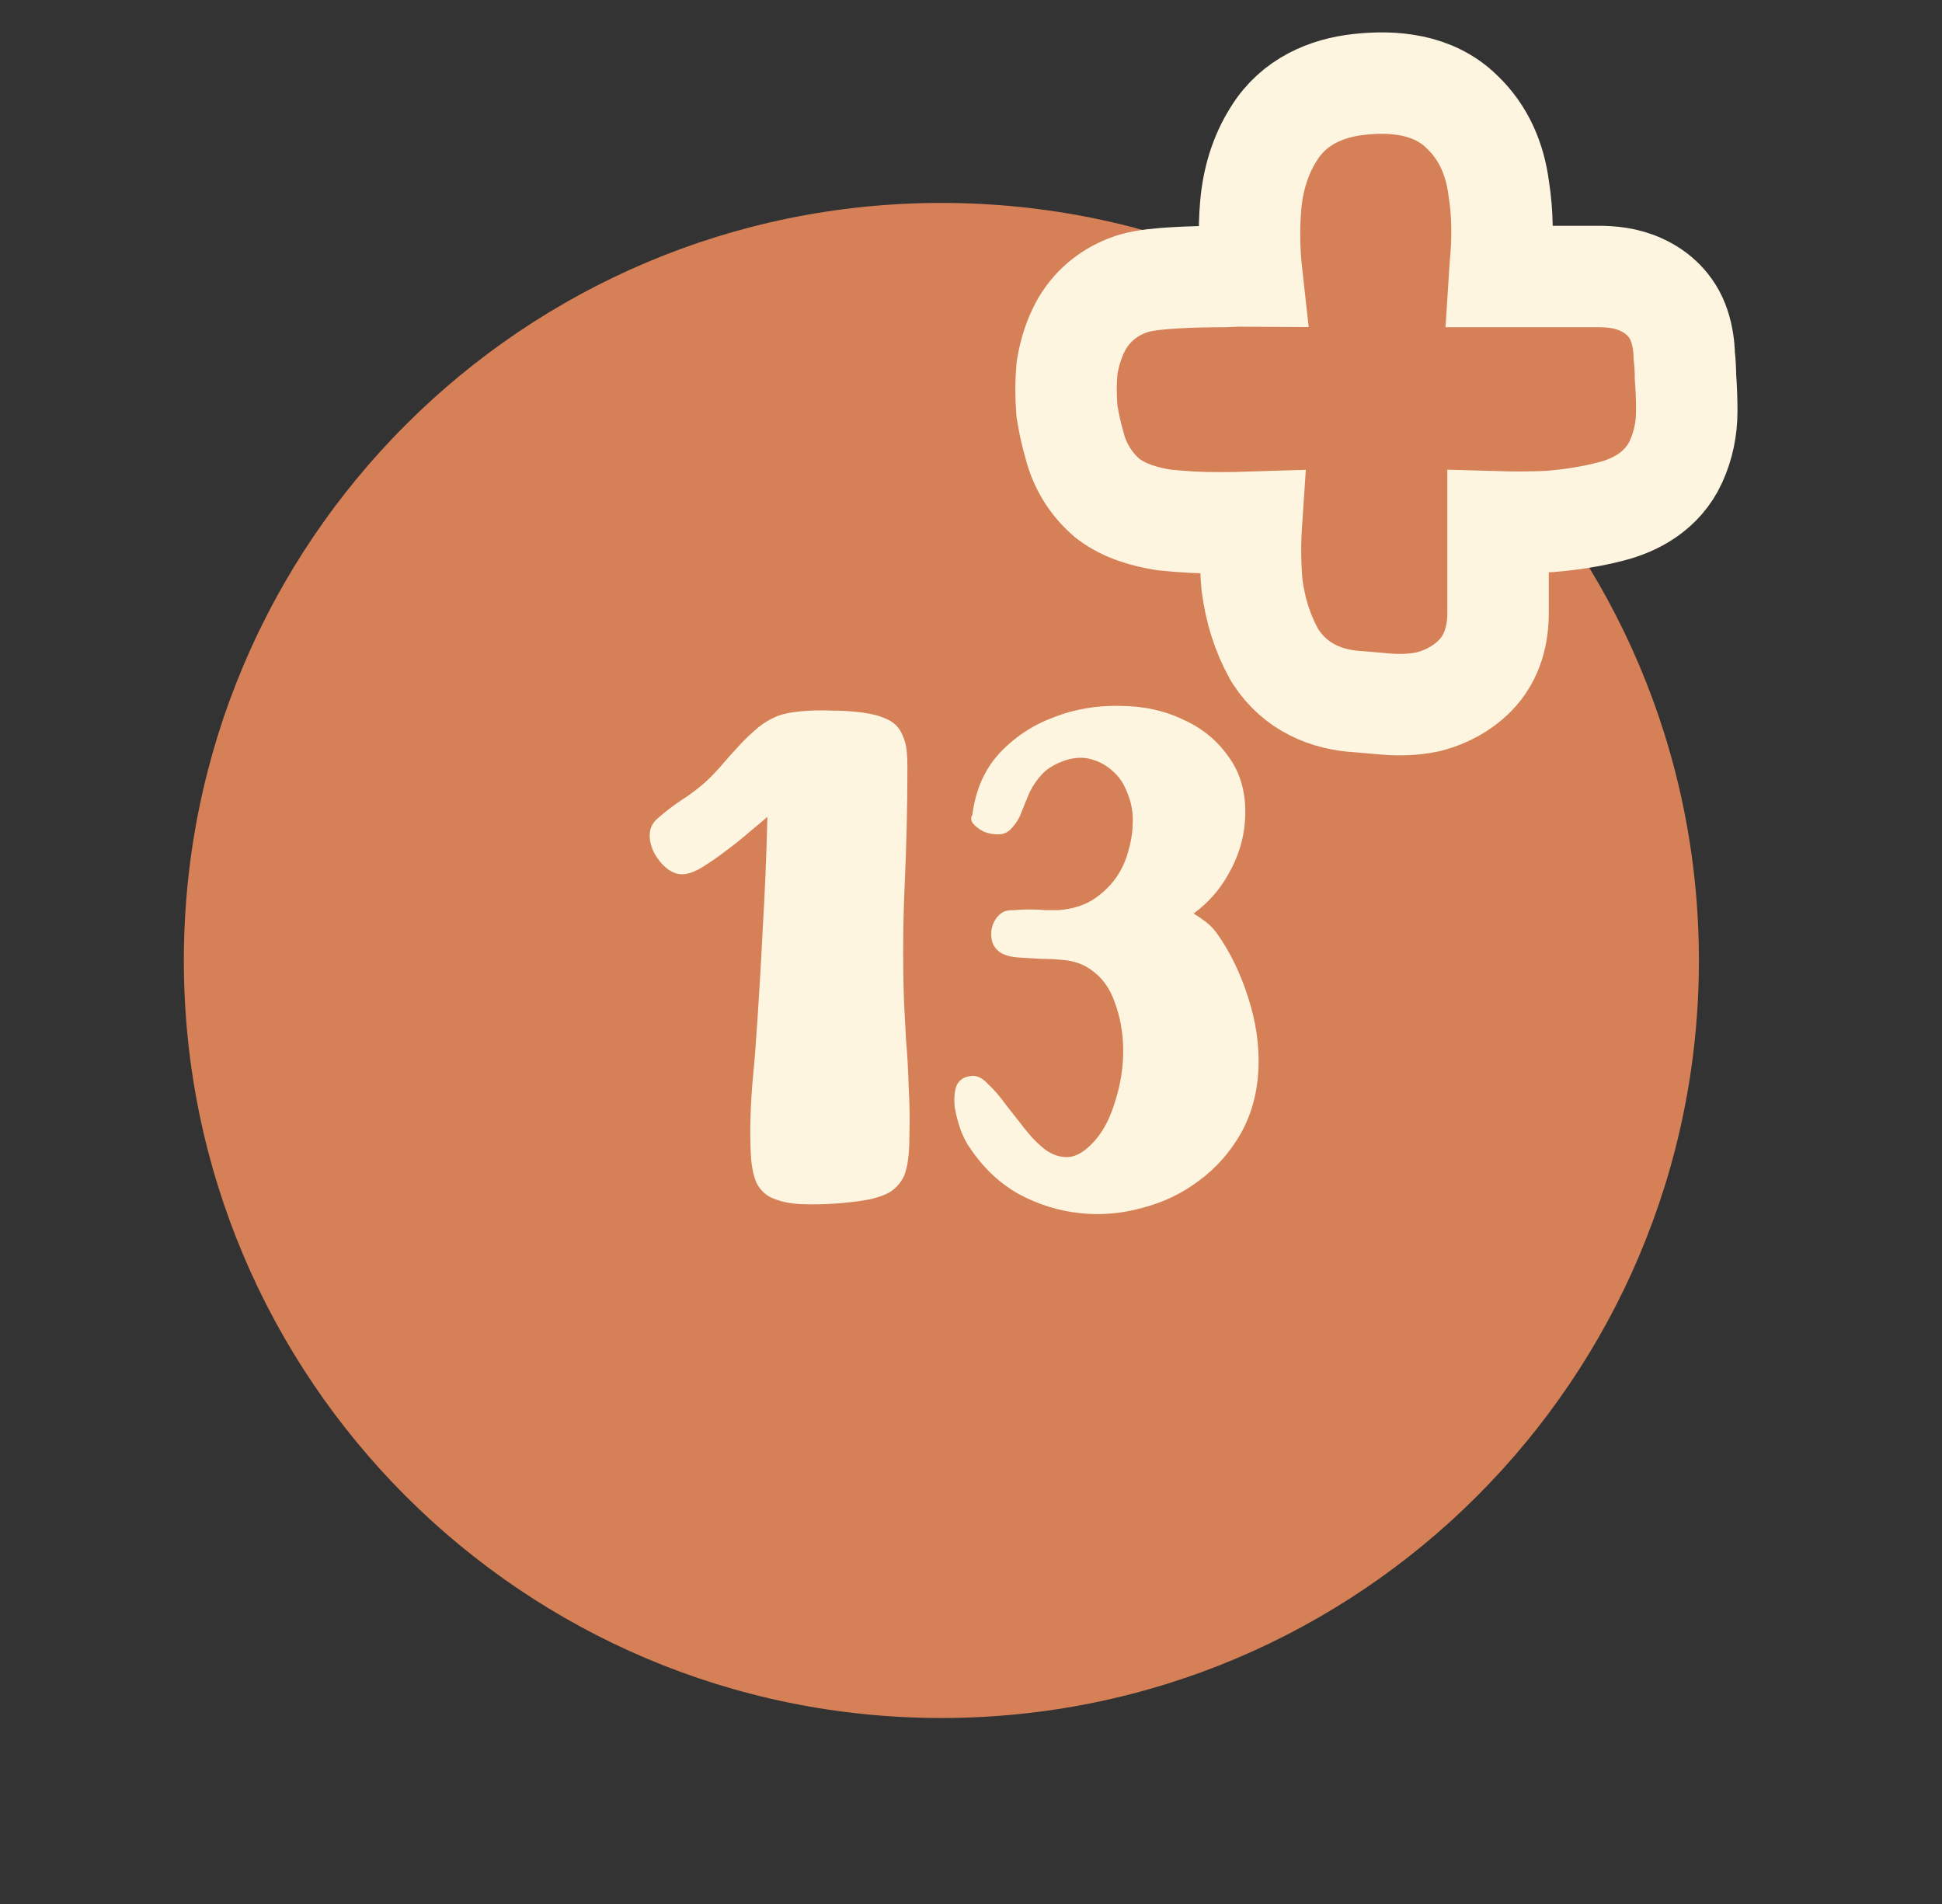
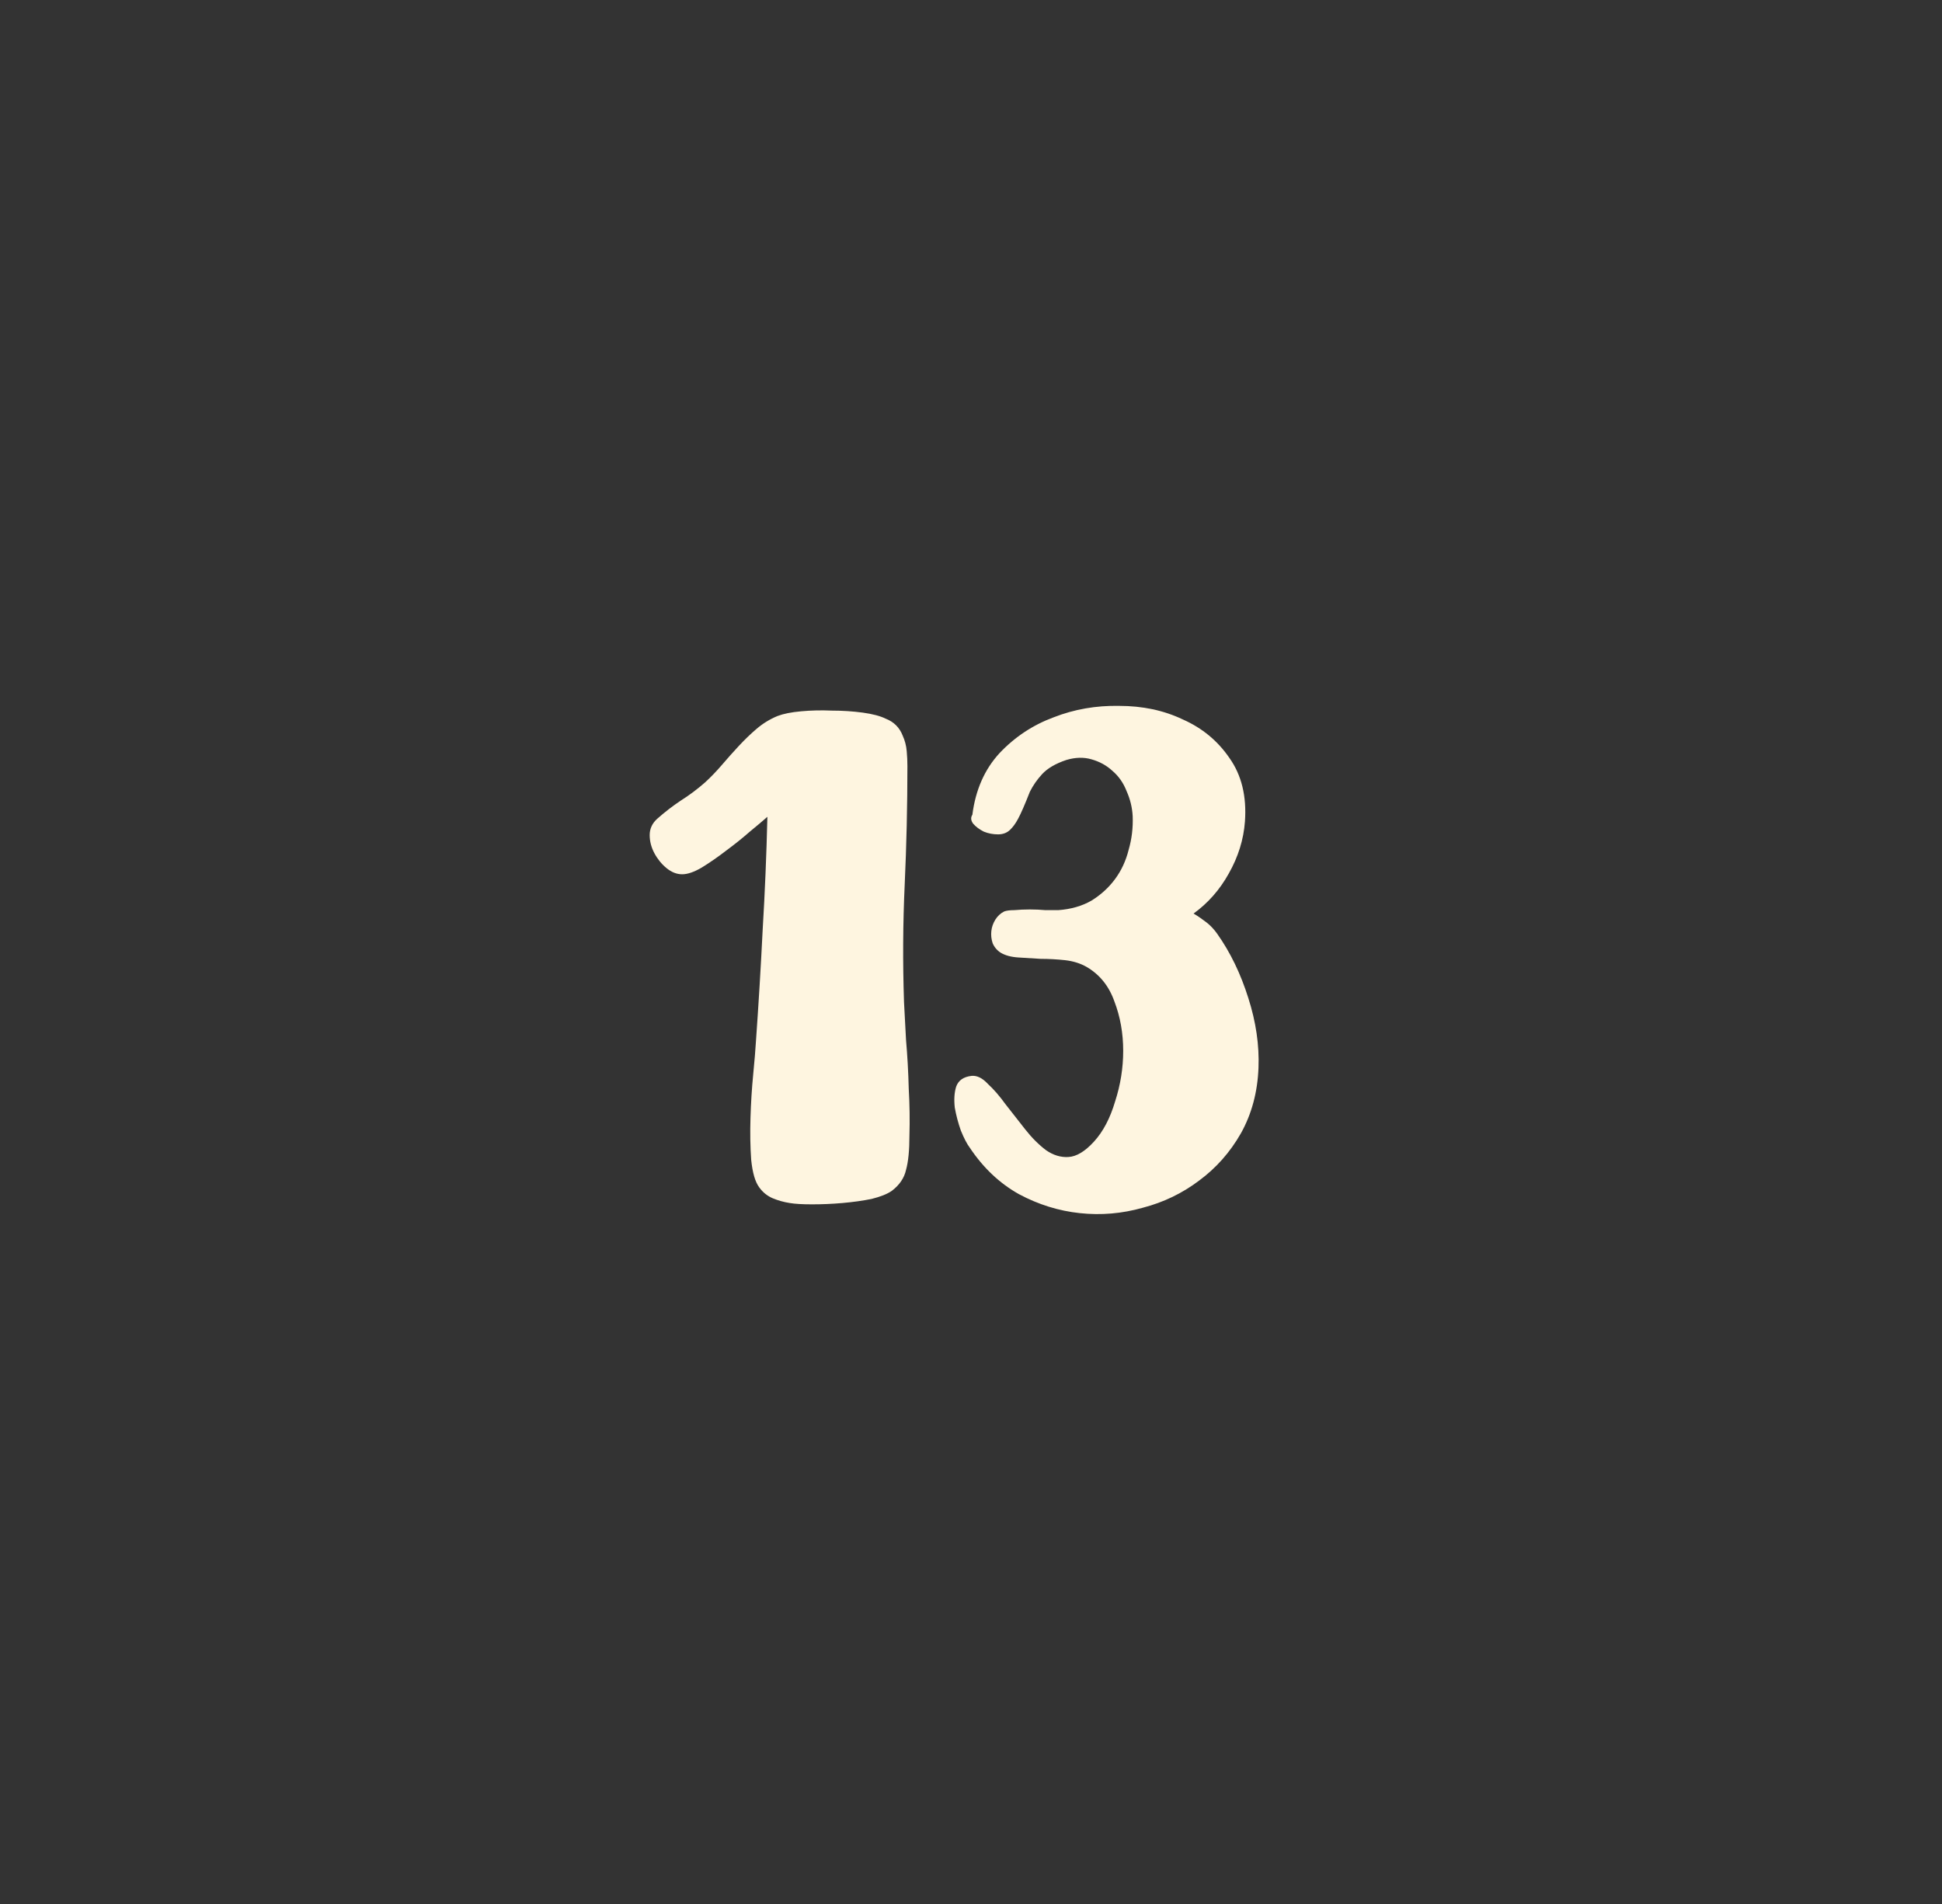
<svg xmlns="http://www.w3.org/2000/svg" width="51" height="50" viewBox="0 0 51 50" fill="none">
  <rect x="0" y="0" width="51" height="50" fill="#333333" stroke="none" />
-   <path d="M4.828 25.223C4.828 14.235 13.735 5.329 24.722 5.329C35.709 5.329 44.616 14.235 44.616 25.223C44.616 36.209 35.709 45.116 24.722 45.116C13.735 45.116 4.828 36.209 4.828 25.223Z" fill="#D68057" />
-   <path d="M37.471 18.436L37.516 18.427L37.56 18.415C37.984 18.299 38.39 18.088 38.727 17.752C39.229 17.249 39.341 16.6 39.341 16.106V13.706C39.779 13.719 40.218 13.715 40.656 13.696L40.683 13.695L40.709 13.693C41.278 13.646 41.812 13.561 42.305 13.432C42.941 13.271 43.654 12.904 44.014 12.124L44.014 12.124L44.017 12.117C44.208 11.697 44.297 11.251 44.297 10.799C44.297 10.489 44.286 10.193 44.264 9.911C44.263 9.717 44.252 9.525 44.231 9.337C44.225 9.085 44.188 8.819 44.1 8.555C43.918 8.008 43.517 7.664 43.108 7.479C42.712 7.292 42.287 7.261 41.973 7.261H39.382C39.388 7.167 39.394 7.073 39.4 6.977C39.47 6.266 39.462 5.587 39.359 4.95C39.264 4.197 38.97 3.483 38.39 2.934C37.635 2.193 36.576 2.119 35.69 2.217C34.837 2.309 33.979 2.667 33.46 3.502C33.092 4.077 32.901 4.729 32.844 5.413C32.795 6.01 32.807 6.621 32.877 7.245C32.629 7.243 32.378 7.248 32.125 7.261C31.688 7.261 31.27 7.272 30.869 7.295C30.489 7.316 30.086 7.351 29.777 7.44L29.75 7.448L29.722 7.457C29.192 7.633 28.731 7.973 28.426 8.483L28.414 8.502L28.403 8.521C28.211 8.868 28.093 9.241 28.03 9.621L28.021 9.675L28.017 9.729C27.989 10.061 27.989 10.399 28.016 10.741L28.02 10.8L28.03 10.858C28.078 11.147 28.14 11.424 28.217 11.688C28.348 12.214 28.625 12.673 29.028 13.036L29.073 13.076L29.12 13.111C29.55 13.434 30.084 13.573 30.532 13.648L30.572 13.654L30.611 13.658C31.065 13.706 31.527 13.73 31.998 13.73C32.294 13.73 32.584 13.725 32.865 13.716C32.828 14.265 32.831 14.803 32.877 15.326L32.879 15.355L32.883 15.383C32.966 16.019 33.151 16.621 33.455 17.169L33.477 17.208L33.501 17.245C34.019 18.046 34.842 18.384 35.68 18.427C35.909 18.448 36.147 18.468 36.395 18.489C36.754 18.519 37.115 18.507 37.471 18.436Z" fill="#D68057" stroke="#FEF5E0" stroke-width="2.664" />
-   <path d="M20.153 21.45C20.047 21.544 19.893 21.674 19.691 21.84C19.502 22.006 19.295 22.172 19.07 22.338C18.856 22.503 18.643 22.651 18.43 22.782C18.229 22.9 18.057 22.959 17.915 22.959C17.773 22.959 17.637 22.906 17.506 22.799C17.376 22.693 17.27 22.563 17.187 22.409C17.104 22.255 17.062 22.095 17.062 21.929C17.062 21.763 17.128 21.621 17.258 21.503C17.459 21.325 17.666 21.165 17.88 21.023C18.105 20.881 18.318 20.721 18.519 20.544C18.673 20.402 18.821 20.248 18.963 20.082C19.105 19.916 19.253 19.75 19.407 19.584C19.561 19.419 19.715 19.271 19.869 19.14C20.035 18.998 20.218 18.886 20.419 18.803C20.573 18.744 20.781 18.702 21.041 18.679C21.302 18.655 21.568 18.649 21.84 18.661C22.125 18.661 22.397 18.679 22.658 18.714C22.918 18.75 23.119 18.803 23.262 18.874C23.475 18.957 23.623 19.105 23.706 19.318C23.765 19.448 23.8 19.584 23.812 19.727C23.824 19.857 23.83 19.987 23.83 20.117C23.83 21.159 23.806 22.196 23.759 23.226C23.712 24.244 23.706 25.274 23.741 26.316C23.753 26.565 23.771 26.897 23.794 27.311C23.83 27.726 23.854 28.152 23.865 28.59C23.889 29.016 23.895 29.425 23.883 29.816C23.883 30.206 23.854 30.508 23.794 30.721C23.747 30.935 23.623 31.118 23.421 31.272C23.303 31.355 23.125 31.426 22.889 31.485C22.652 31.533 22.397 31.568 22.125 31.592C21.852 31.616 21.586 31.627 21.325 31.627C21.077 31.627 20.881 31.616 20.739 31.592C20.585 31.568 20.437 31.527 20.295 31.468C20.153 31.408 20.035 31.314 19.94 31.183C19.833 31.041 19.762 30.799 19.727 30.455C19.703 30.112 19.697 29.745 19.709 29.354C19.721 28.963 19.744 28.584 19.78 28.217C19.816 27.85 19.839 27.566 19.851 27.364C19.922 26.37 19.981 25.387 20.029 24.416C20.088 23.433 20.129 22.444 20.153 21.45ZM31.345 23.99C31.463 24.061 31.575 24.138 31.682 24.221C31.788 24.303 31.883 24.404 31.966 24.522C32.31 25.008 32.582 25.57 32.783 26.21C32.984 26.837 33.073 27.447 33.05 28.039C33.026 28.679 32.872 29.253 32.588 29.762C32.304 30.26 31.937 30.674 31.487 31.006C31.048 31.337 30.557 31.574 30.012 31.716C29.468 31.87 28.917 31.918 28.36 31.858C27.804 31.799 27.271 31.633 26.762 31.361C26.253 31.077 25.82 30.668 25.465 30.135C25.394 30.041 25.317 29.893 25.234 29.691C25.163 29.49 25.11 29.289 25.074 29.087C25.051 28.874 25.062 28.691 25.11 28.537C25.169 28.371 25.305 28.276 25.518 28.253C25.66 28.241 25.803 28.312 25.945 28.466C26.099 28.608 26.253 28.785 26.407 28.999C26.572 29.212 26.744 29.431 26.922 29.656C27.099 29.881 27.283 30.064 27.472 30.206C27.662 30.337 27.857 30.396 28.058 30.384C28.272 30.372 28.497 30.236 28.733 29.976C28.97 29.715 29.154 29.366 29.284 28.927C29.426 28.489 29.497 28.045 29.497 27.595C29.497 27.134 29.42 26.701 29.266 26.299C29.124 25.896 28.881 25.594 28.538 25.393C28.372 25.298 28.183 25.239 27.97 25.215C27.756 25.192 27.543 25.18 27.33 25.18C27.129 25.168 26.933 25.156 26.744 25.144C26.555 25.132 26.401 25.091 26.282 25.02C26.188 24.961 26.116 24.878 26.069 24.771C26.034 24.665 26.022 24.558 26.034 24.451C26.045 24.345 26.081 24.244 26.14 24.149C26.199 24.055 26.276 23.984 26.371 23.936C26.43 23.913 26.519 23.901 26.637 23.901C26.768 23.889 26.904 23.883 27.046 23.883C27.188 23.883 27.324 23.889 27.454 23.901C27.597 23.901 27.709 23.901 27.792 23.901C28.124 23.877 28.414 23.794 28.662 23.652C28.911 23.498 29.118 23.309 29.284 23.084C29.45 22.859 29.568 22.604 29.639 22.32C29.722 22.036 29.758 21.74 29.746 21.432C29.734 21.207 29.681 20.988 29.586 20.775C29.503 20.561 29.379 20.384 29.213 20.242C29.059 20.1 28.875 19.999 28.662 19.94C28.461 19.881 28.242 19.887 28.005 19.957C27.721 20.052 27.508 20.177 27.366 20.331C27.235 20.473 27.129 20.627 27.046 20.792C26.975 20.958 26.904 21.13 26.833 21.308C26.774 21.485 26.673 21.645 26.531 21.787C26.448 21.87 26.341 21.911 26.211 21.911C26.081 21.911 25.957 21.888 25.838 21.84C25.72 21.781 25.625 21.71 25.554 21.627C25.495 21.544 25.489 21.467 25.536 21.396C25.619 20.745 25.856 20.206 26.247 19.78C26.649 19.354 27.123 19.04 27.668 18.838C28.212 18.625 28.787 18.525 29.391 18.537C30.006 18.537 30.563 18.655 31.06 18.892C31.57 19.117 31.978 19.454 32.286 19.904C32.606 20.354 32.742 20.911 32.694 21.574C32.659 22.048 32.517 22.503 32.268 22.942C32.031 23.368 31.723 23.717 31.345 23.99Z" fill="#FEF5E0" />
+   <path d="M20.153 21.45C20.047 21.544 19.893 21.674 19.691 21.84C19.502 22.006 19.295 22.172 19.07 22.338C18.856 22.503 18.643 22.651 18.43 22.782C18.229 22.9 18.057 22.959 17.915 22.959C17.773 22.959 17.637 22.906 17.506 22.799C17.376 22.693 17.27 22.563 17.187 22.409C17.104 22.255 17.062 22.095 17.062 21.929C17.062 21.763 17.128 21.621 17.258 21.503C17.459 21.325 17.666 21.165 17.88 21.023C18.105 20.881 18.318 20.721 18.519 20.544C18.673 20.402 18.821 20.248 18.963 20.082C19.105 19.916 19.253 19.75 19.407 19.584C19.561 19.419 19.715 19.271 19.869 19.14C20.035 18.998 20.218 18.886 20.419 18.803C20.573 18.744 20.781 18.702 21.041 18.679C21.302 18.655 21.568 18.649 21.84 18.661C22.125 18.661 22.397 18.679 22.658 18.714C22.918 18.75 23.119 18.803 23.262 18.874C23.475 18.957 23.623 19.105 23.706 19.318C23.765 19.448 23.8 19.584 23.812 19.727C23.824 19.857 23.83 19.987 23.83 20.117C23.83 21.159 23.806 22.196 23.759 23.226C23.712 24.244 23.706 25.274 23.741 26.316C23.753 26.565 23.771 26.897 23.794 27.311C23.83 27.726 23.854 28.152 23.865 28.59C23.889 29.016 23.895 29.425 23.883 29.816C23.883 30.206 23.854 30.508 23.794 30.721C23.747 30.935 23.623 31.118 23.421 31.272C23.303 31.355 23.125 31.426 22.889 31.485C22.652 31.533 22.397 31.568 22.125 31.592C21.852 31.616 21.586 31.627 21.325 31.627C21.077 31.627 20.881 31.616 20.739 31.592C20.585 31.568 20.437 31.527 20.295 31.468C20.153 31.408 20.035 31.314 19.94 31.183C19.833 31.041 19.762 30.799 19.727 30.455C19.703 30.112 19.697 29.745 19.709 29.354C19.721 28.963 19.744 28.584 19.78 28.217C19.816 27.85 19.839 27.566 19.851 27.364C19.922 26.37 19.981 25.387 20.029 24.416C20.088 23.433 20.129 22.444 20.153 21.45ZM31.345 23.99C31.463 24.061 31.575 24.138 31.682 24.221C31.788 24.303 31.883 24.404 31.966 24.522C32.31 25.008 32.582 25.57 32.783 26.21C32.984 26.837 33.073 27.447 33.05 28.039C33.026 28.679 32.872 29.253 32.588 29.762C32.304 30.26 31.937 30.674 31.487 31.006C31.048 31.337 30.557 31.574 30.012 31.716C29.468 31.87 28.917 31.918 28.36 31.858C27.804 31.799 27.271 31.633 26.762 31.361C26.253 31.077 25.82 30.668 25.465 30.135C25.394 30.041 25.317 29.893 25.234 29.691C25.163 29.49 25.11 29.289 25.074 29.087C25.051 28.874 25.062 28.691 25.11 28.537C25.169 28.371 25.305 28.276 25.518 28.253C25.66 28.241 25.803 28.312 25.945 28.466C26.099 28.608 26.253 28.785 26.407 28.999C26.572 29.212 26.744 29.431 26.922 29.656C27.099 29.881 27.283 30.064 27.472 30.206C27.662 30.337 27.857 30.396 28.058 30.384C28.272 30.372 28.497 30.236 28.733 29.976C28.97 29.715 29.154 29.366 29.284 28.927C29.426 28.489 29.497 28.045 29.497 27.595C29.497 27.134 29.42 26.701 29.266 26.299C29.124 25.896 28.881 25.594 28.538 25.393C28.372 25.298 28.183 25.239 27.97 25.215C27.756 25.192 27.543 25.18 27.33 25.18C27.129 25.168 26.933 25.156 26.744 25.144C26.555 25.132 26.401 25.091 26.282 25.02C26.188 24.961 26.116 24.878 26.069 24.771C26.034 24.665 26.022 24.558 26.034 24.451C26.045 24.345 26.081 24.244 26.14 24.149C26.199 24.055 26.276 23.984 26.371 23.936C26.43 23.913 26.519 23.901 26.637 23.901C26.768 23.889 26.904 23.883 27.046 23.883C27.188 23.883 27.324 23.889 27.454 23.901C27.597 23.901 27.709 23.901 27.792 23.901C28.124 23.877 28.414 23.794 28.662 23.652C28.911 23.498 29.118 23.309 29.284 23.084C29.45 22.859 29.568 22.604 29.639 22.32C29.722 22.036 29.758 21.74 29.746 21.432C29.734 21.207 29.681 20.988 29.586 20.775C29.503 20.561 29.379 20.384 29.213 20.242C29.059 20.1 28.875 19.999 28.662 19.94C28.461 19.881 28.242 19.887 28.005 19.957C27.721 20.052 27.508 20.177 27.366 20.331C27.235 20.473 27.129 20.627 27.046 20.792C26.774 21.485 26.673 21.645 26.531 21.787C26.448 21.87 26.341 21.911 26.211 21.911C26.081 21.911 25.957 21.888 25.838 21.84C25.72 21.781 25.625 21.71 25.554 21.627C25.495 21.544 25.489 21.467 25.536 21.396C25.619 20.745 25.856 20.206 26.247 19.78C26.649 19.354 27.123 19.04 27.668 18.838C28.212 18.625 28.787 18.525 29.391 18.537C30.006 18.537 30.563 18.655 31.06 18.892C31.57 19.117 31.978 19.454 32.286 19.904C32.606 20.354 32.742 20.911 32.694 21.574C32.659 22.048 32.517 22.503 32.268 22.942C32.031 23.368 31.723 23.717 31.345 23.99Z" fill="#FEF5E0" />
</svg>